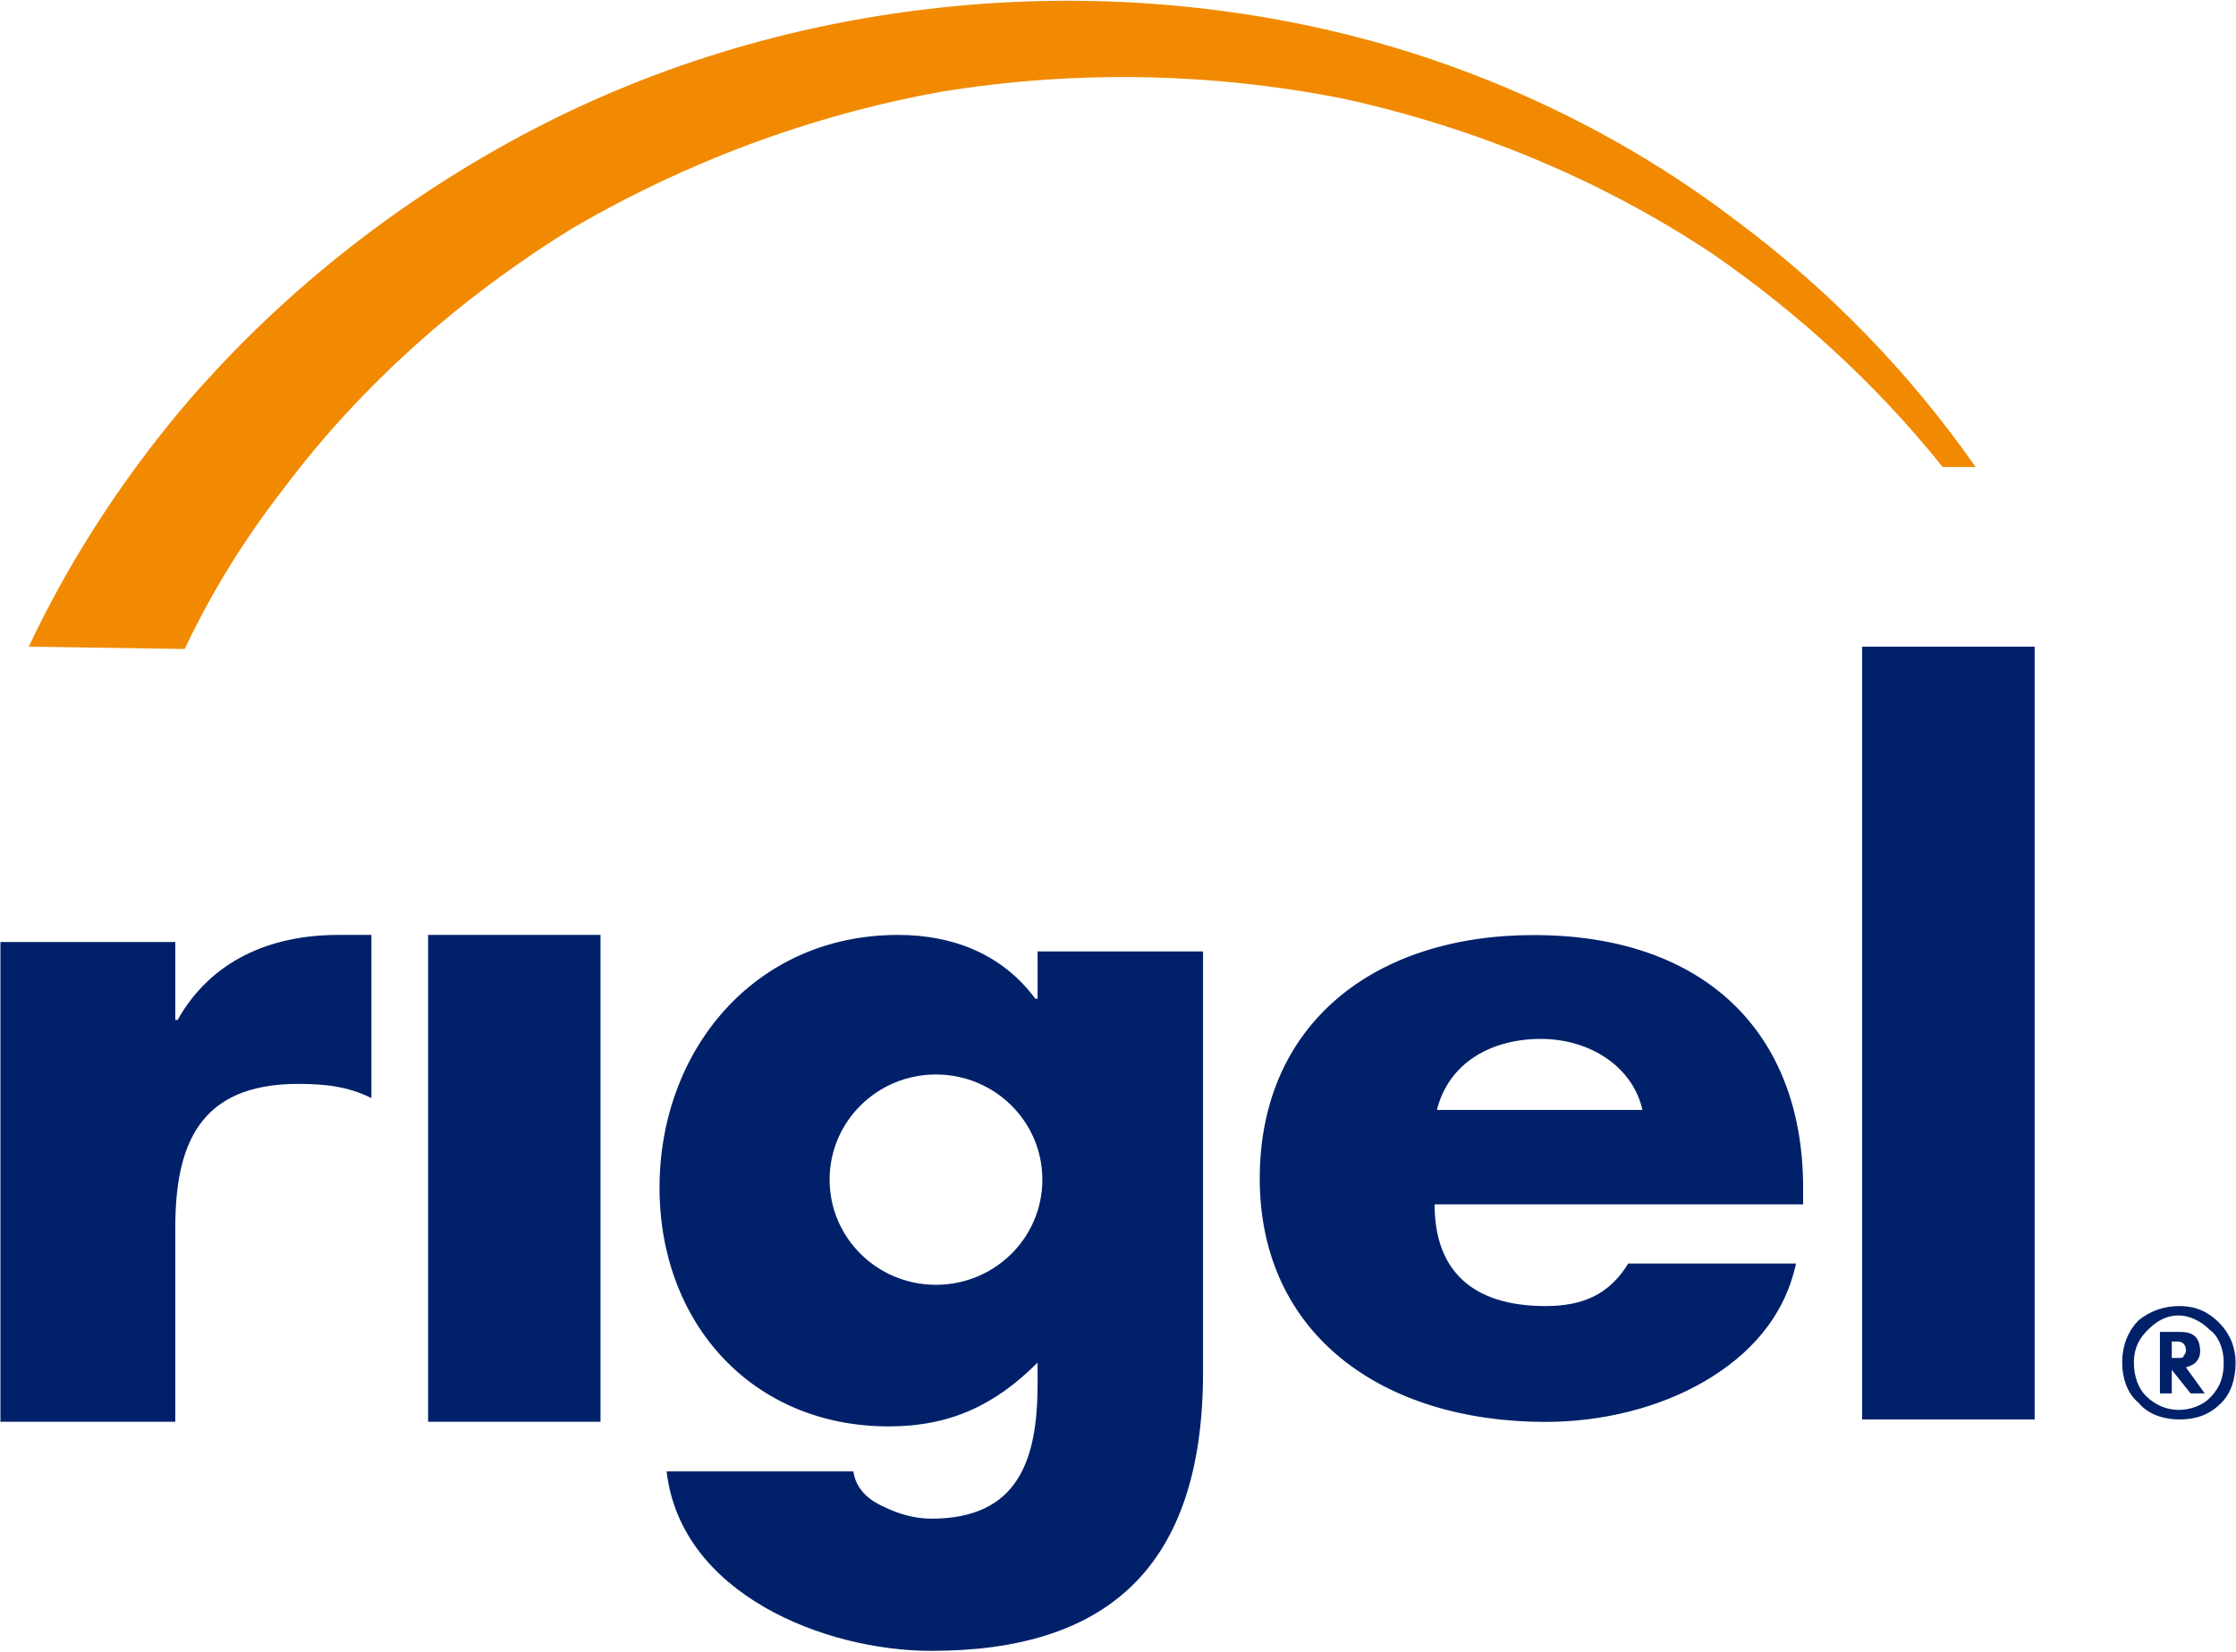
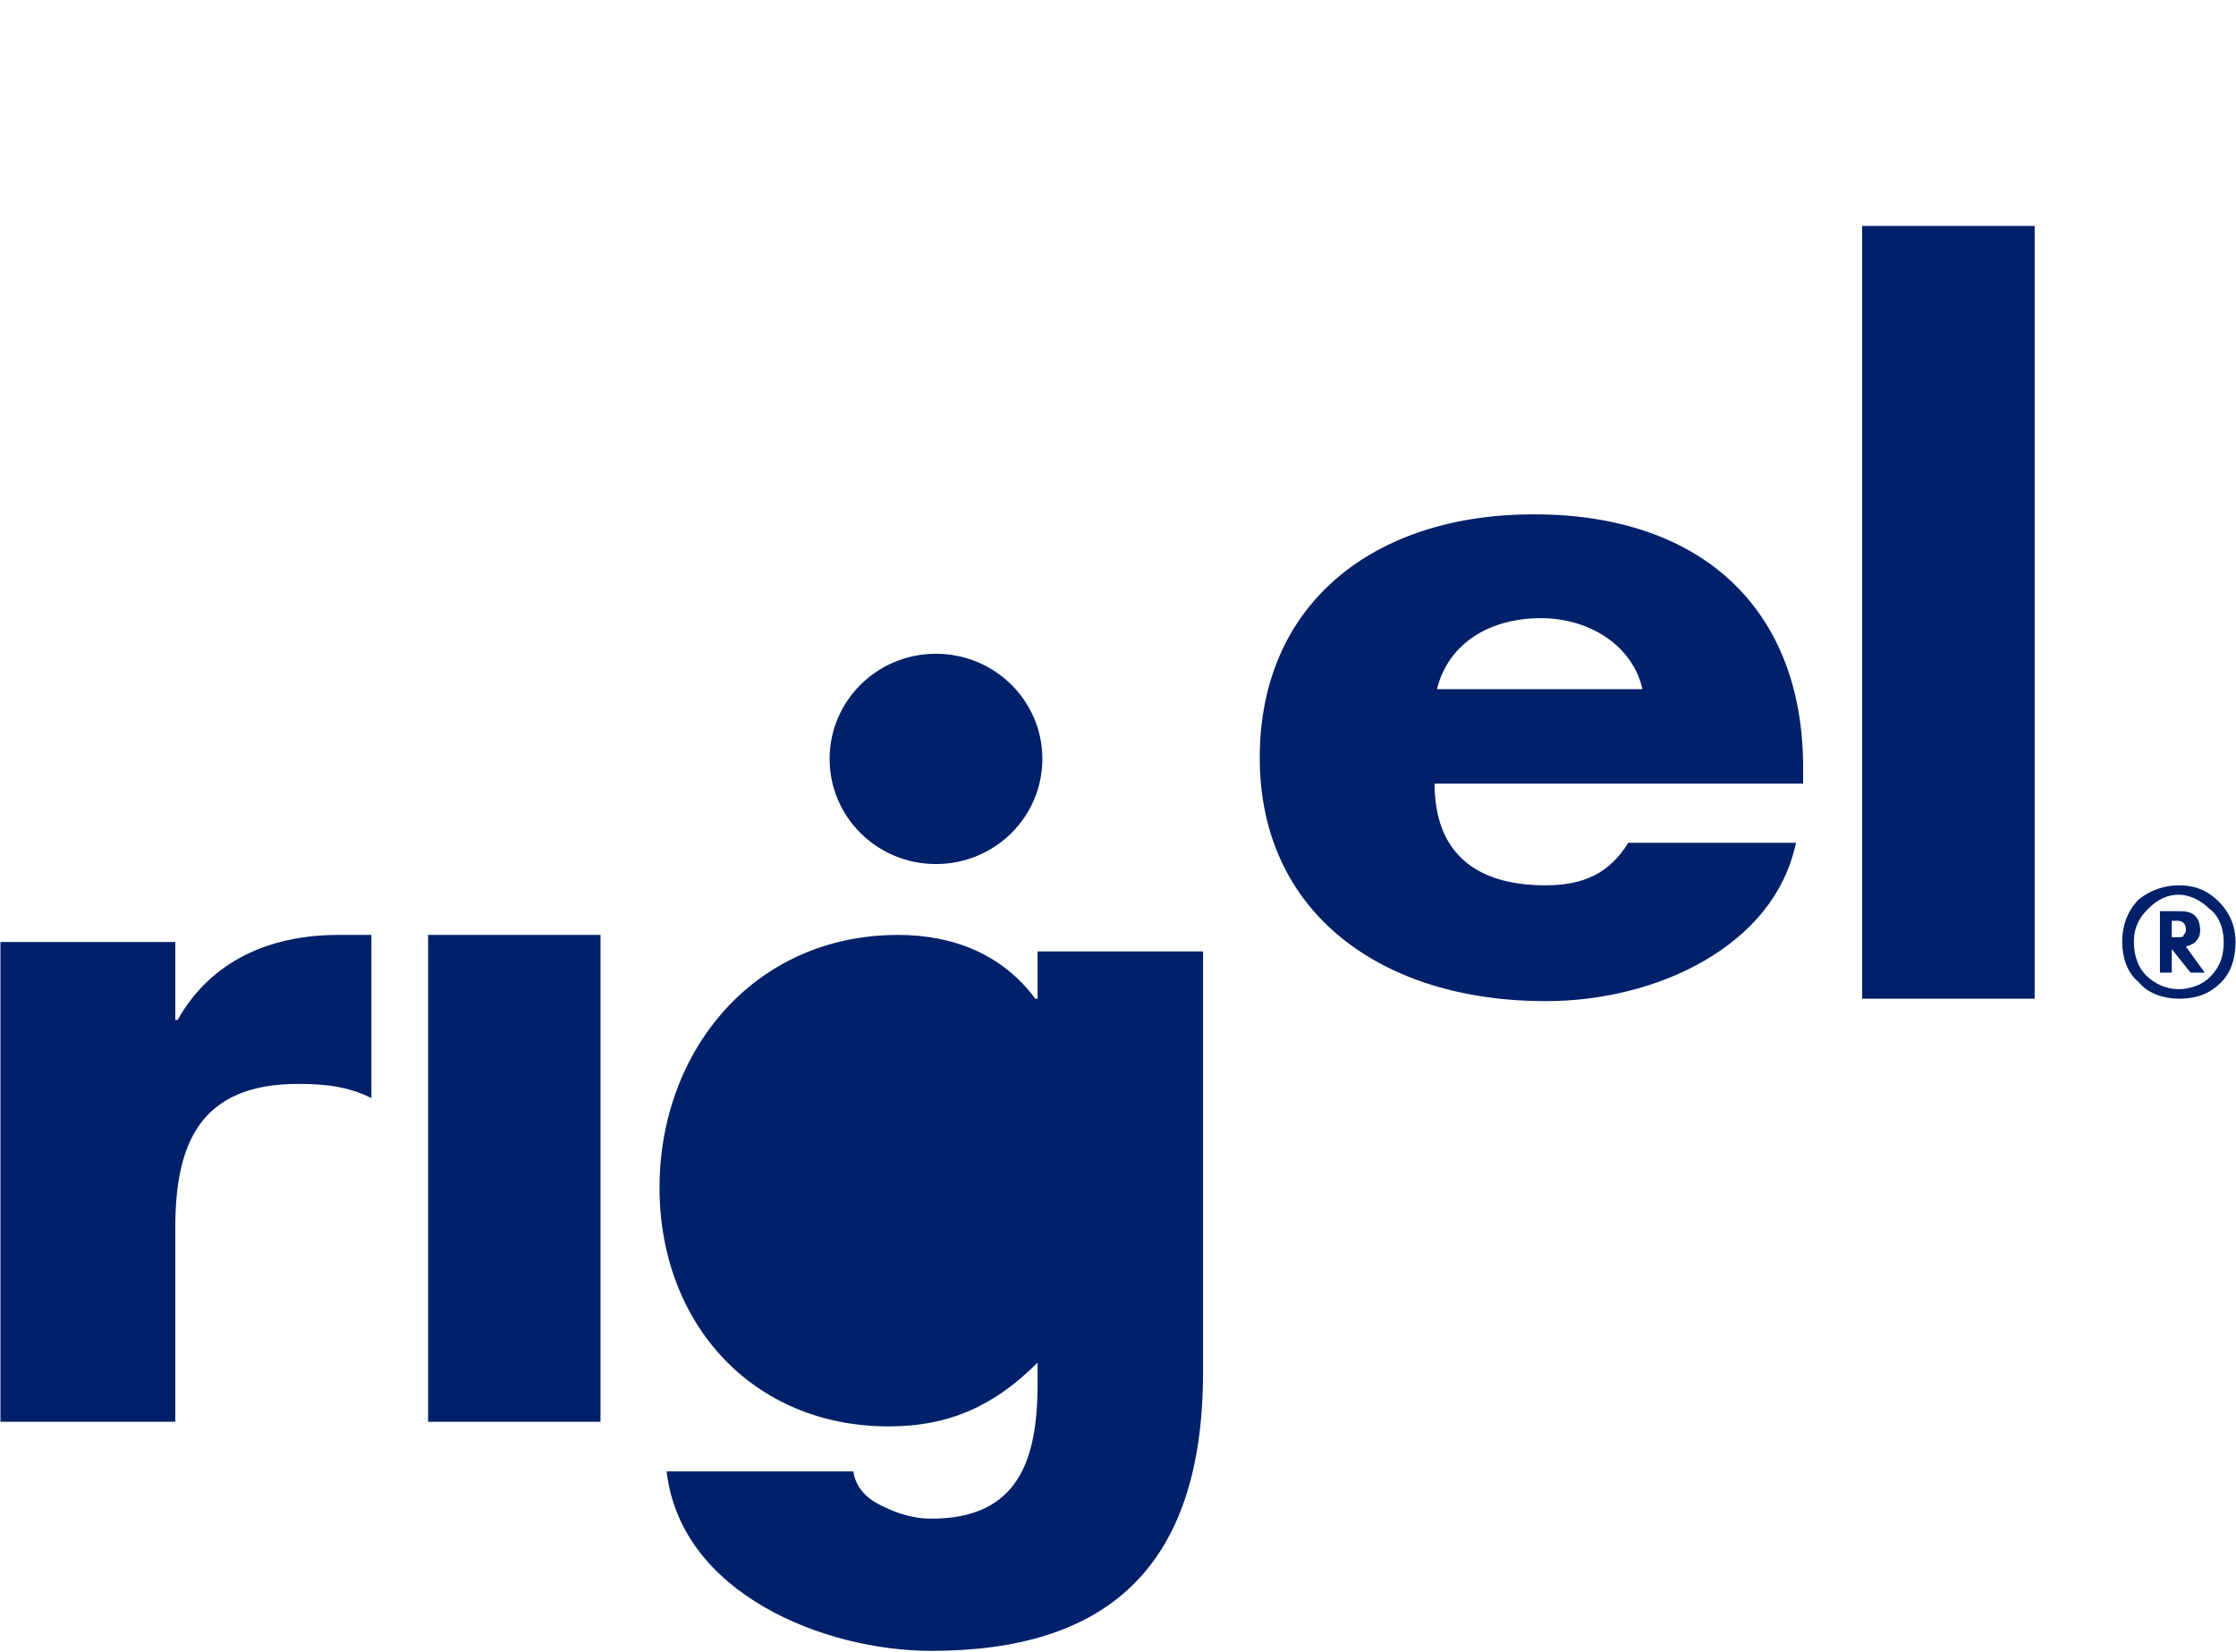
<svg xmlns="http://www.w3.org/2000/svg" version="1.2" viewBox="0 0 1546 1142" width="1546" height="1142">
  <style>.a{fill:#f18a00}.b{fill:#002169}</style>
-   <path fill-rule="evenodd" class="a" d="m19.9 447.1c27.7-58.8 63.7-114.4 106.2-165 65.3-76.8 145.4-140.5 233.6-187.9 88.2-47.4 184.6-76.8 284.2-88.2 98.1-11.5 199.3-4.9 294.1 19.6 94.8 24.5 186.2 68.6 263 127.4 63.7 47.4 119.3 104.6 165 169.9h-22.8c-45.8-57.2-99.7-106.2-158.5-147-78.4-52.3-166.6-88.2-256.5-107.8-91.5-18-184.6-19.6-276.1-4.9-91.5 16.3-178.1 49-256.5 94.7-76.8 47.4-145.4 107.8-199.3 179.7q-40.8 52.3-68.6 111.1z" />
-   <path fill-rule="evenodd" class="b" d="m121.2 705.2c1.6 0 1.6 0 1.6 0 22.9-40.8 63.7-58.8 111.1-58.8 22.9 0 22.9 0 22.9 0 0 112.8 0 112.8 0 112.8-16.4-8.2-32.7-9.8-50.7-9.8-68.6 0-84.9 42.4-84.9 99.6 0 134 0 134 0 134-120.9 0-120.9 0-120.9 0 0-331.7 0-331.7 0-331.7 120.9 0 120.9 0 120.9 0zm294-58.8v336.6h-119.2v-336.6zm416.6 302.3c0 137.2-68.7 192.7-187.9 192.7-73.5 0-173.2-39.2-183-124.1 129.1 0 129.1 0 129.1 0 1.6 11.4 9.8 19.6 21.2 24.5 9.8 4.9 21.2 8.2 32.7 8.2 60.4 0 73.5-40.9 73.5-93.2 0-14.7 0-14.7 0-14.7-29.4 29.4-60.5 44.1-102.9 44.1-94.8 0-158.5-71.8-158.5-165 0-94.7 65.4-174.8 165-174.8 37.6 0 71.9 13.1 94.8 44.1 1.6 0 1.6 0 1.6 0 0-32.7 0-32.7 0-32.7 114.4 0 114.4 0 114.4 0zm-111.1-133.1c0-40.2-32.9-72.7-73.6-72.7-40.6 0-73.5 32.5-73.5 72.7 0 40.2 32.9 72.7 73.5 72.7 40.7 0 73.6-32.5 73.6-72.7zm526 17.1c-254.8 0-254.8 0-254.8 0 0 45.8 26.1 70.3 76.7 70.3 26.2 0 44.1-8.2 57.2-29.4 116 0 116 0 116 0-8.2 37.6-32.7 63.7-63.7 81.7-31 18-70.3 27.8-109.5 27.8-112.7 0-197.6-60.5-197.6-168.3 0-106.2 78.4-168.3 189.5-168.3 117.6 0 186.2 67 186.2 174.8zm-111.1-65.3c-6.5-29.5-35.9-49.1-70.2-49.1-34.3 0-63.7 16.4-71.9 49.1zm271.2-320.3v534.3h-119.3v-534.3zm127.4 467.3c8.2 8.2 11.5 18 11.5 27.8 0 11.4-3.3 21.2-9.8 27.7-6.6 6.6-14.7 11.5-29.4 11.5-9.8 0-21.3-3.3-27.8-11.5-8.2-6.5-11.4-17.9-11.4-27.7 0-13.1 4.9-22.9 11.4-29.4 8.2-6.6 18-9.8 27.8-9.8 8.1 0 17.9 1.6 27.7 11.4zm-49 4.9c-4.9 4.9-9.8 11.4-9.8 22.9 0 9.8 3.3 17.9 8.2 22.8 6.5 6.6 14.7 9.8 22.9 9.8 8.1 0 16.3-3.2 21.2-8.1 4.9-4.9 9.8-11.5 9.8-24.5 0-11.5-4.9-19.6-9.8-22.9-6.5-6.5-14.7-9.8-21.2-9.8-8.2 0-14.7 3.3-21.3 9.8zm21.3 1.6c3.2 0 8.1 0 11.4 3.3 1.6 1.6 3.3 4.9 3.3 9.8 0 1.6 0 4.9-3.3 8.2q-1.6 1.6-6.5 3.2c13 18 13 18 13 18-9.8 0-9.8 0-9.8 0-13-16.3-13-16.3-13-16.3 0 16.3 0 16.3 0 16.3-8.2 0-8.2 0-8.2 0 0-42.5 0-42.5 0-42.5zm-4.9 18c3.3 0 3.3 0 3.3 0 3.2 0 4.9 0 4.9-1.6q1.6-1.7 1.6-3.3 0-3.3-1.6-4.9c-1.7-1.6-3.3-1.6-4.9-1.6-3.3 0-3.3 0-3.3 0z" />
+   <path fill-rule="evenodd" class="b" d="m121.2 705.2c1.6 0 1.6 0 1.6 0 22.9-40.8 63.7-58.8 111.1-58.8 22.9 0 22.9 0 22.9 0 0 112.8 0 112.8 0 112.8-16.4-8.2-32.7-9.8-50.7-9.8-68.6 0-84.9 42.4-84.9 99.6 0 134 0 134 0 134-120.9 0-120.9 0-120.9 0 0-331.7 0-331.7 0-331.7 120.9 0 120.9 0 120.9 0zm294-58.8v336.6h-119.2v-336.6zm416.6 302.3c0 137.2-68.7 192.7-187.9 192.7-73.5 0-173.2-39.2-183-124.1 129.1 0 129.1 0 129.1 0 1.6 11.4 9.8 19.6 21.2 24.5 9.8 4.9 21.2 8.2 32.7 8.2 60.4 0 73.5-40.9 73.5-93.2 0-14.7 0-14.7 0-14.7-29.4 29.4-60.5 44.1-102.9 44.1-94.8 0-158.5-71.8-158.5-165 0-94.7 65.4-174.8 165-174.8 37.6 0 71.9 13.1 94.8 44.1 1.6 0 1.6 0 1.6 0 0-32.7 0-32.7 0-32.7 114.4 0 114.4 0 114.4 0m-111.1-133.1c0-40.2-32.9-72.7-73.6-72.7-40.6 0-73.5 32.5-73.5 72.7 0 40.2 32.9 72.7 73.5 72.7 40.7 0 73.6-32.5 73.6-72.7zm526 17.1c-254.8 0-254.8 0-254.8 0 0 45.8 26.1 70.3 76.7 70.3 26.2 0 44.1-8.2 57.2-29.4 116 0 116 0 116 0-8.2 37.6-32.7 63.7-63.7 81.7-31 18-70.3 27.8-109.5 27.8-112.7 0-197.6-60.5-197.6-168.3 0-106.2 78.4-168.3 189.5-168.3 117.6 0 186.2 67 186.2 174.8zm-111.1-65.3c-6.5-29.5-35.9-49.1-70.2-49.1-34.3 0-63.7 16.4-71.9 49.1zm271.2-320.3v534.3h-119.3v-534.3zm127.4 467.3c8.2 8.2 11.5 18 11.5 27.8 0 11.4-3.3 21.2-9.8 27.7-6.6 6.6-14.7 11.5-29.4 11.5-9.8 0-21.3-3.3-27.8-11.5-8.2-6.5-11.4-17.9-11.4-27.7 0-13.1 4.9-22.9 11.4-29.4 8.2-6.6 18-9.8 27.8-9.8 8.1 0 17.9 1.6 27.7 11.4zm-49 4.9c-4.9 4.9-9.8 11.4-9.8 22.9 0 9.8 3.3 17.9 8.2 22.8 6.5 6.6 14.7 9.8 22.9 9.8 8.1 0 16.3-3.2 21.2-8.1 4.9-4.9 9.8-11.5 9.8-24.5 0-11.5-4.9-19.6-9.8-22.9-6.5-6.5-14.7-9.8-21.2-9.8-8.2 0-14.7 3.3-21.3 9.8zm21.3 1.6c3.2 0 8.1 0 11.4 3.3 1.6 1.6 3.3 4.9 3.3 9.8 0 1.6 0 4.9-3.3 8.2q-1.6 1.6-6.5 3.2c13 18 13 18 13 18-9.8 0-9.8 0-9.8 0-13-16.3-13-16.3-13-16.3 0 16.3 0 16.3 0 16.3-8.2 0-8.2 0-8.2 0 0-42.5 0-42.5 0-42.5zm-4.9 18c3.3 0 3.3 0 3.3 0 3.2 0 4.9 0 4.9-1.6q1.6-1.7 1.6-3.3 0-3.3-1.6-4.9c-1.7-1.6-3.3-1.6-4.9-1.6-3.3 0-3.3 0-3.3 0z" />
</svg>